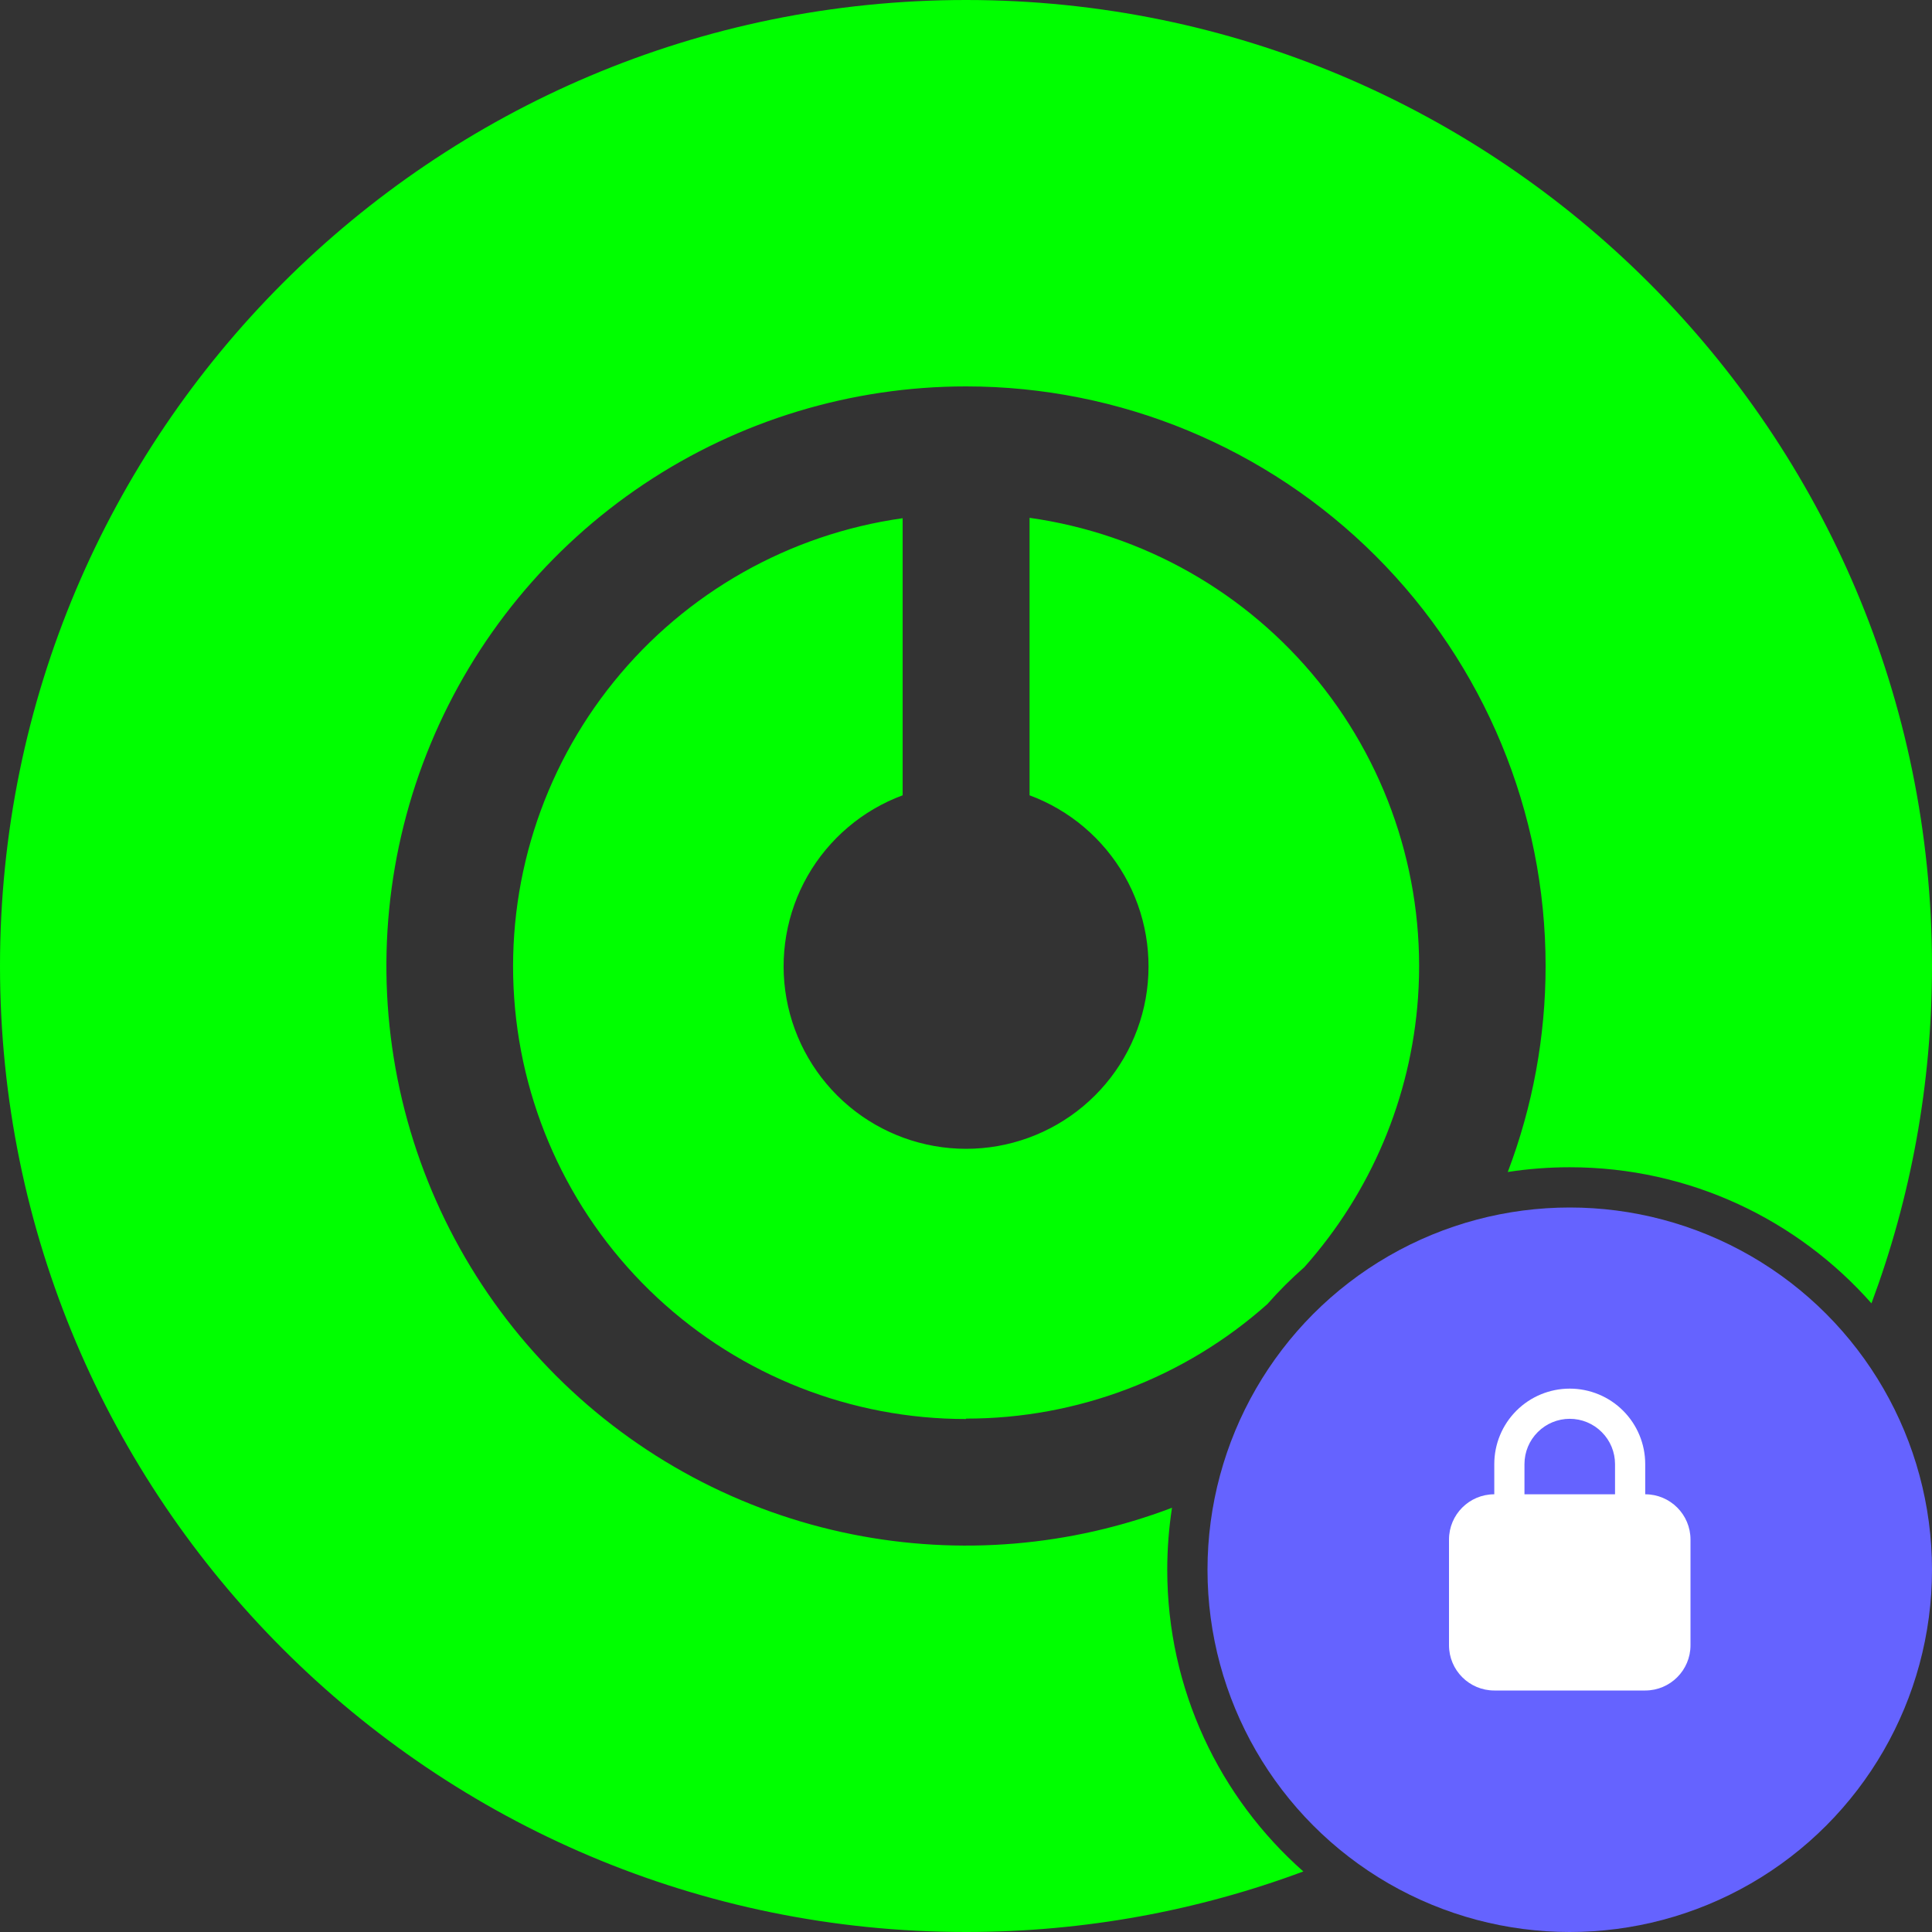
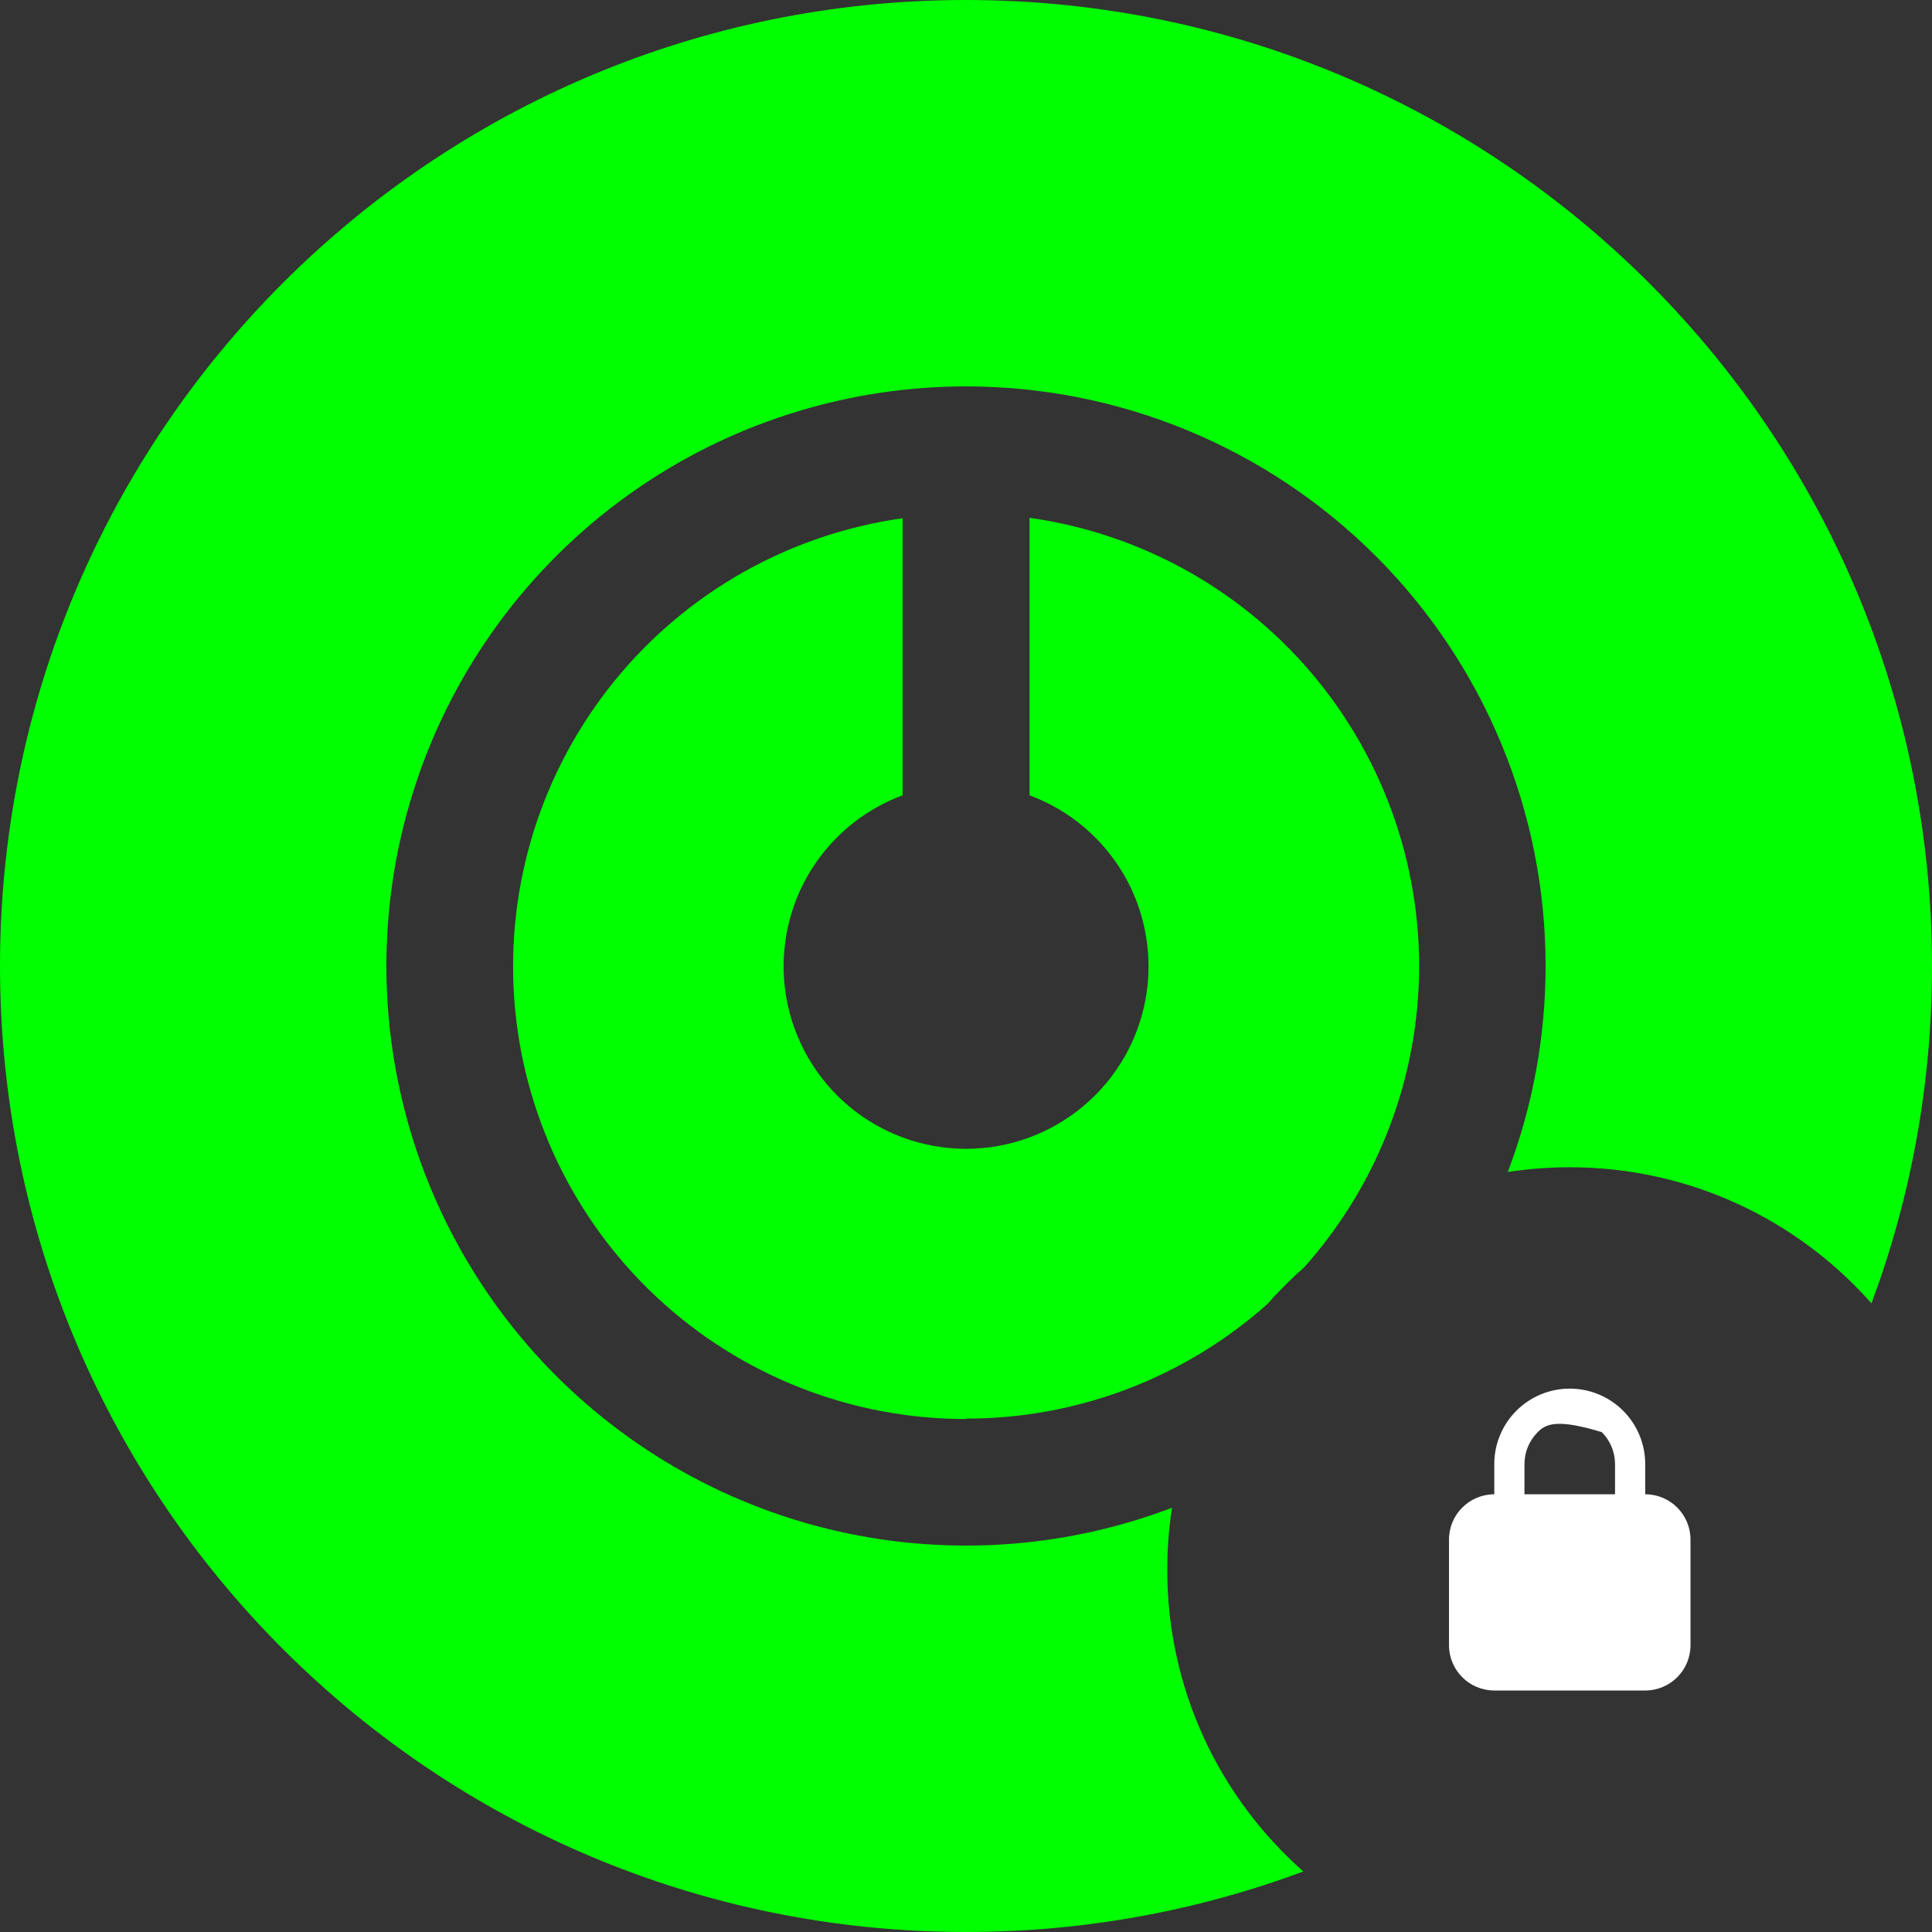
<svg xmlns="http://www.w3.org/2000/svg" width="48" height="48" viewBox="0 0 48 48" fill="none">
  <rect x="0" y="0" width="48" height="48" fill="#333333" stroke="none" />
  <path fill-rule="evenodd" clip-rule="evenodd" d="M32.381 46.496C29.771 47.468 26.948 48 24 48C10.745 48 0 37.255 0 24C0 10.745 10.745 0 24 0C37.255 0 48 10.745 48 24C48 26.948 47.469 29.772 46.496 32.381C44.664 30.308 41.984 29 39 29C38.477 29 37.962 29.04 37.46 29.118C38.079 27.491 38.4 25.756 38.4 23.998C38.4 20.179 36.883 16.517 34.183 13.817C31.482 11.117 27.82 9.6 24.002 9.6C21.154 9.6 18.369 10.444 16.001 12.026C13.633 13.608 11.787 15.857 10.696 18.488C9.606 21.12 9.321 24.015 9.877 26.809C10.433 29.602 11.804 32.168 13.817 34.182C15.832 36.196 18.398 37.568 21.191 38.123C23.846 38.651 26.593 38.42 29.118 37.46C29.041 37.962 29 38.476 29 39C29 41.985 30.308 44.664 32.381 46.496ZM31.487 32.4C29.429 34.233 26.765 35.247 24.002 35.245V35.255C21.155 35.258 18.413 34.18 16.329 32.24C14.245 30.299 12.975 27.641 12.775 24.8C12.575 21.96 13.46 19.15 15.251 16.937C17.042 14.723 19.606 13.272 22.426 12.875V19.759C21.429 20.128 20.594 20.837 20.065 21.76C19.538 22.684 19.352 23.763 19.54 24.81C19.729 25.856 20.278 26.803 21.094 27.486C21.909 28.168 22.939 28.542 24.002 28.542C25.065 28.542 26.095 28.168 26.91 27.486C27.727 26.803 28.276 25.856 28.464 24.81C28.651 23.763 28.466 22.684 27.939 21.76C27.411 20.837 26.575 20.128 25.579 19.759V12.865C28.398 13.261 30.962 14.713 32.753 16.926C34.544 19.14 35.43 21.95 35.23 24.79C35.054 27.281 34.055 29.632 32.406 31.482C32.08 31.768 31.773 32.075 31.487 32.4Z" fill="#00FF00" />
-   <circle cx="39" cy="39" r="9" fill="#6563FF" />
-   <path fill-rule="evenodd" clip-rule="evenodd" d="M40.875 37.125V36.375C40.875 35.878 40.678 35.401 40.326 35.049C39.974 34.697 39.497 34.5 39 34.5C38.503 34.5 38.026 34.697 37.674 35.049C37.322 35.401 37.125 35.878 37.125 36.375V37.125C36.504 37.125 36 37.629 36 38.25V40.875C36 41.496 36.504 42 37.125 42H40.875C41.496 42 42 41.496 42 40.875V38.25C42 37.629 41.496 37.125 40.875 37.125ZM40.125 37.125V36.375C40.125 36.077 40.007 35.791 39.795 35.58C39.584 35.368 39.298 35.25 39 35.25C38.702 35.25 38.416 35.368 38.205 35.58C37.993 35.791 37.875 36.077 37.875 36.375V37.125H40.125Z" fill="white" />
+   <path fill-rule="evenodd" clip-rule="evenodd" d="M40.875 37.125V36.375C40.875 35.878 40.678 35.401 40.326 35.049C39.974 34.697 39.497 34.5 39 34.5C38.503 34.5 38.026 34.697 37.674 35.049C37.322 35.401 37.125 35.878 37.125 36.375V37.125C36.504 37.125 36 37.629 36 38.25V40.875C36 41.496 36.504 42 37.125 42H40.875C41.496 42 42 41.496 42 40.875V38.25C42 37.629 41.496 37.125 40.875 37.125ZM40.125 37.125V36.375C40.125 36.077 40.007 35.791 39.795 35.58C38.702 35.25 38.416 35.368 38.205 35.58C37.993 35.791 37.875 36.077 37.875 36.375V37.125H40.125Z" fill="white" />
</svg>